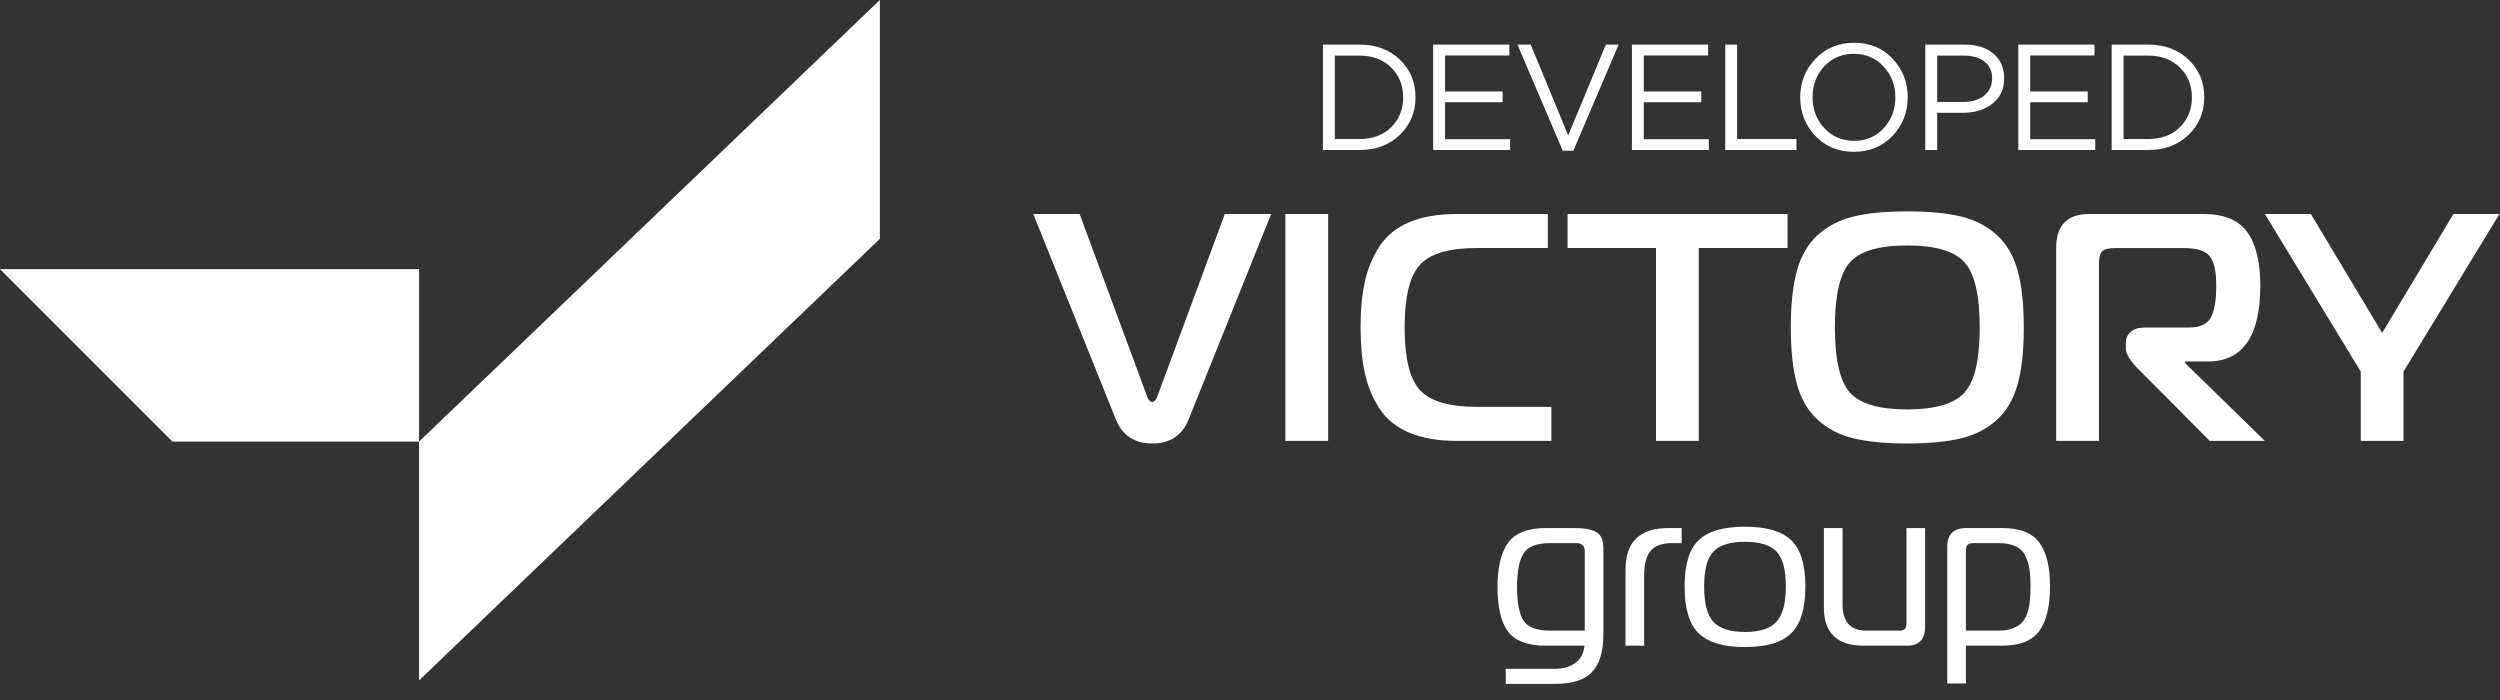
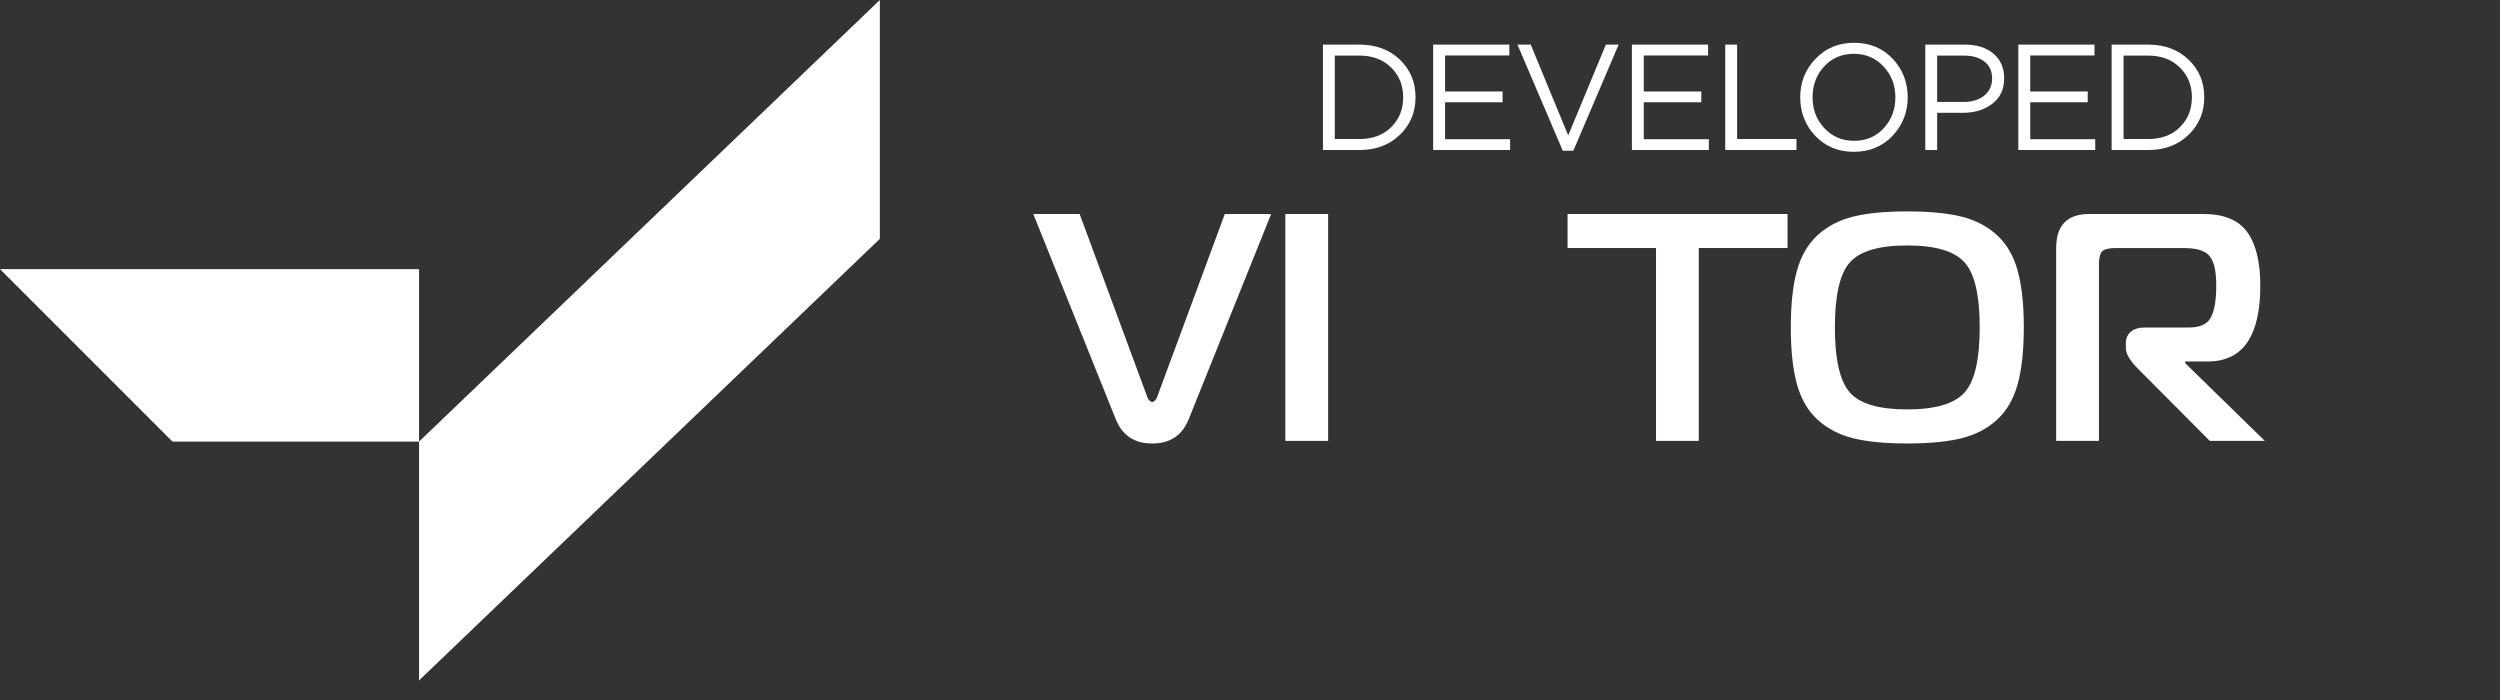
<svg xmlns="http://www.w3.org/2000/svg" width="150" height="42" viewBox="0 0 150 42" fill="none">
  <rect x="0" y="0" width="150" height="42" fill="#333333" stroke="none" />
  <path d="M79.376 9V2.677H81.571C82.558 2.677 83.365 2.978 83.992 3.58C84.618 4.176 84.931 4.929 84.931 5.838C84.931 6.742 84.615 7.494 83.983 8.097C83.356 8.699 82.552 9 81.571 9H79.376ZM80.089 8.341H81.571C82.36 8.341 82.992 8.106 83.468 7.636C83.95 7.16 84.191 6.561 84.191 5.838C84.191 5.122 83.95 4.525 83.468 4.05C82.986 3.574 82.354 3.336 81.571 3.336H80.089V8.341ZM85.99 9V2.677H90.561V3.327H86.704V5.486H90.155V6.136H86.704V8.35H90.606V9H85.99ZM93.767 9.045L91.048 2.677H91.843L94.093 8.124L96.351 2.677H97.119L94.4 9.045H93.767ZM97.914 9V2.677H102.485V3.327H98.627V5.486H102.078V6.136H98.627V8.35H102.53V9H97.914ZM103.514 9V2.677H104.227V8.341H107.787V9H103.514ZM113.551 8.151C112.943 8.789 112.169 9.108 111.229 9.108C110.29 9.108 109.519 8.789 108.917 8.151C108.314 7.512 108.013 6.742 108.013 5.838C108.013 4.941 108.317 4.173 108.926 3.535C109.534 2.89 110.308 2.568 111.247 2.568C112.187 2.568 112.958 2.887 113.56 3.526C114.162 4.164 114.463 4.935 114.463 5.838C114.463 6.736 114.159 7.506 113.551 8.151ZM109.459 7.69C109.934 8.196 110.531 8.449 111.247 8.449C111.964 8.449 112.554 8.199 113.018 7.699C113.488 7.193 113.722 6.573 113.722 5.838C113.722 5.11 113.485 4.492 113.009 3.986C112.539 3.481 111.946 3.228 111.229 3.228C110.513 3.228 109.919 3.481 109.45 3.986C108.986 4.486 108.754 5.104 108.754 5.838C108.754 6.567 108.989 7.184 109.459 7.69ZM115.517 9V2.677H117.883C118.606 2.677 119.181 2.857 119.609 3.219C120.036 3.58 120.25 4.074 120.25 4.7C120.25 5.357 120.012 5.865 119.536 6.227C119.067 6.588 118.477 6.769 117.766 6.769H116.23V9H115.517ZM116.23 6.118H117.793C118.317 6.118 118.735 5.992 119.049 5.739C119.368 5.48 119.527 5.137 119.527 4.709C119.527 4.269 119.374 3.932 119.067 3.697C118.766 3.456 118.353 3.336 117.829 3.336H116.23V6.118ZM121.099 9V2.677H125.67V3.327H121.813V5.486H125.263V6.136H121.813V8.35H125.715V9H121.099ZM126.699 9V2.677H128.894C129.882 2.677 130.689 2.978 131.315 3.58C131.941 4.176 132.255 4.929 132.255 5.838C132.255 6.742 131.938 7.494 131.306 8.097C130.68 8.699 129.876 9 128.894 9H126.699ZM127.413 8.341H128.894C129.683 8.341 130.315 8.106 130.791 7.636C131.273 7.16 131.514 6.561 131.514 5.838C131.514 5.122 131.273 4.525 130.791 4.05C130.309 3.574 129.677 3.336 128.894 3.336H127.413V8.341Z" fill="white" />
  <path d="M52.791 14.33L25.144 40.824V26.495L52.791 0V14.33Z" fill="white" />
  <path d="M0 16.148L10.347 26.495H25.144V16.148H0Z" fill="white" />
-   <path d="M64.778 12.84L68.841 23.827C68.841 23.84 68.854 23.869 68.879 23.914C68.904 23.959 68.928 23.992 68.948 24.012C68.968 24.032 68.993 24.054 69.026 24.081C69.059 24.106 69.095 24.119 69.133 24.119C69.171 24.119 69.207 24.106 69.24 24.081C69.273 24.056 69.298 24.032 69.318 24.012C69.338 23.992 69.36 23.959 69.387 23.914C69.412 23.869 69.425 23.84 69.425 23.827L73.488 12.84H76.269L71.331 25.132C70.943 26.117 70.21 26.61 69.135 26.61C68.059 26.61 67.326 26.119 66.938 25.132L61.997 12.84H64.778Z" fill="white" />
+   <path d="M64.778 12.84L68.841 23.827C68.841 23.84 68.854 23.869 68.879 23.914C68.904 23.959 68.928 23.992 68.948 24.012C68.968 24.032 68.993 24.054 69.026 24.081C69.059 24.106 69.095 24.119 69.133 24.119C69.171 24.119 69.207 24.106 69.24 24.081C69.273 24.056 69.298 24.032 69.318 24.012C69.338 23.992 69.36 23.959 69.387 23.914C69.412 23.869 69.425 23.84 69.425 23.827L73.488 12.84H76.269L71.331 25.132C70.943 26.117 70.21 26.61 69.135 26.61C68.059 26.61 67.326 26.119 66.938 25.132L61.997 12.84Z" fill="white" />
  <path d="M79.688 26.453H77.121V12.84H79.688V26.453Z" fill="white" />
-   <path d="M93.083 26.453H87.406C86.277 26.453 85.325 26.288 84.549 25.957C83.771 25.627 83.176 25.141 82.76 24.498C82.345 23.856 82.055 23.146 81.886 22.368C81.717 21.59 81.634 20.682 81.634 19.646C81.634 18.61 81.717 17.701 81.886 16.924C82.055 16.146 82.347 15.437 82.76 14.794C83.176 14.152 83.771 13.665 84.549 13.335C85.327 13.005 86.279 12.84 87.406 12.84H92.869V14.881H88.612C86.952 14.881 85.815 15.215 85.2 15.883C84.585 16.551 84.277 17.805 84.277 19.646C84.277 21.488 84.585 22.742 85.2 23.41C85.815 24.077 86.952 24.411 88.612 24.411H93.083V26.453Z" fill="white" />
  <path d="M101.928 26.453H99.361V14.881H94.054V12.84H107.253V14.881H101.926V26.453H101.928Z" fill="white" />
  <path d="M114.428 12.684C115.75 12.684 116.832 12.787 117.675 12.994C118.517 13.201 119.23 13.571 119.814 14.103C120.396 14.634 120.811 15.344 121.058 16.233C121.305 17.122 121.428 18.26 121.428 19.646C121.428 21.032 121.305 22.172 121.058 23.059C120.811 23.947 120.398 24.658 119.814 25.189C119.231 25.721 118.517 26.091 117.675 26.298C116.832 26.505 115.75 26.608 114.428 26.608C113.106 26.608 112.043 26.505 111.201 26.298C110.358 26.091 109.647 25.721 109.063 25.189C108.48 24.658 108.065 23.948 107.818 23.059C107.572 22.172 107.448 21.034 107.448 19.646C107.448 18.258 107.572 17.122 107.818 16.233C108.065 15.345 108.479 14.636 109.063 14.103C109.647 13.571 110.358 13.201 111.201 12.994C112.043 12.787 113.118 12.684 114.428 12.684ZM110.996 15.738C110.394 16.413 110.093 17.715 110.093 19.646C110.093 21.577 110.394 22.881 110.996 23.555C111.598 24.23 112.743 24.565 114.428 24.565C116.113 24.565 117.26 24.228 117.869 23.555C118.479 22.881 118.783 21.578 118.783 19.646C118.783 17.713 118.479 16.411 117.869 15.738C117.26 15.064 116.113 14.727 114.428 14.727C112.743 14.727 111.6 15.064 110.996 15.738Z" fill="white" />
  <path d="M125.937 26.453H123.37V14.881C123.37 13.52 124.03 12.84 125.353 12.84H132.215C133.434 12.84 134.304 13.199 134.83 13.919C135.355 14.64 135.618 15.712 135.618 17.139C135.618 20.172 134.567 21.689 132.469 21.689H131.108V21.787L135.891 26.454H132.587L128.193 22.04C127.765 21.586 127.551 21.203 127.551 20.893V20.582C127.551 20.298 127.651 20.071 127.852 19.902C128.054 19.733 128.335 19.65 128.698 19.65H131.342C132.002 19.65 132.441 19.448 132.654 19.047C132.868 18.646 132.975 18.009 132.975 17.142C132.975 16.275 132.848 15.729 132.596 15.391C132.343 15.054 131.828 14.885 131.05 14.885H126.909C126.521 14.885 126.261 14.95 126.131 15.079C126.002 15.208 125.937 15.467 125.937 15.857V26.456V26.453Z" fill="white" />
-   <path d="M142.928 19.977L147.205 12.84H149.966L144.212 22.292V26.454H141.645V22.292L135.892 12.84H138.652L142.93 19.977H142.928Z" fill="white" />
-   <path d="M95.072 38.742H92.78C91.67 38.742 90.902 38.458 90.476 37.89C90.058 37.312 89.85 36.42 89.85 35.212C89.85 34.031 90.063 33.147 90.489 32.561C90.915 31.975 91.679 31.682 92.78 31.682H94.419C95.04 31.682 95.493 31.762 95.778 31.922C96.062 32.082 96.204 32.41 96.204 32.907V38.063C96.204 39.075 95.982 39.821 95.538 40.301C95.103 40.789 94.352 41.033 93.287 41.033H90.343V40.128H93.287C93.784 40.128 94.192 40.012 94.512 39.781C94.832 39.559 95.018 39.213 95.072 38.742ZM95.085 37.836V33.067C95.085 32.748 94.916 32.588 94.579 32.588H92.993C92.203 32.588 91.675 32.797 91.408 33.214C91.151 33.631 91.022 34.297 91.022 35.212C91.022 36.153 91.151 36.828 91.408 37.237C91.666 37.636 92.194 37.836 92.993 37.836H95.085ZM97.53 38.742V34.226C97.53 33.356 97.743 32.717 98.17 32.308C98.596 31.891 99.249 31.682 100.128 31.682H100.9V32.588H100.328C99.724 32.588 99.293 32.743 99.035 33.054C98.778 33.365 98.649 33.849 98.649 34.506V38.742H97.53ZM101.916 32.415C102.484 31.873 103.412 31.602 104.7 31.602C105.987 31.602 106.911 31.873 107.471 32.415C108.039 32.947 108.323 33.871 108.323 35.185C108.323 36.509 108.039 37.446 107.471 37.996C106.911 38.547 105.987 38.822 104.7 38.822C103.412 38.822 102.484 38.547 101.916 37.996C101.356 37.446 101.076 36.509 101.076 35.185C101.076 33.871 101.356 32.947 101.916 32.415ZM102.249 35.185C102.249 36.189 102.431 36.895 102.795 37.303C103.168 37.712 103.803 37.916 104.7 37.916C105.597 37.916 106.227 37.712 106.591 37.303C106.964 36.895 107.151 36.189 107.151 35.185C107.151 34.191 106.969 33.498 106.605 33.107C106.241 32.708 105.606 32.508 104.7 32.508C103.794 32.508 103.159 32.708 102.795 33.107C102.431 33.498 102.249 34.191 102.249 35.185ZM115.508 31.682V37.583C115.508 38.356 115.148 38.742 114.429 38.742H111.818C110.228 38.742 109.433 37.978 109.433 36.451V31.682H110.552V36.251C110.552 37.308 111.023 37.836 111.964 37.836H113.976C114.118 37.836 114.22 37.805 114.282 37.743C114.353 37.672 114.389 37.552 114.389 37.383V31.682H115.508ZM117.955 38.742V41.007H116.836V32.788C116.836 32.05 117.222 31.682 117.995 31.682H120.113C121.187 31.682 121.938 31.975 122.364 32.561C122.79 33.138 123.003 34.013 123.003 35.185C123.003 36.367 122.79 37.255 122.364 37.85C121.938 38.445 121.187 38.742 120.113 38.742H117.955ZM117.955 33.001V37.836H119.913C120.241 37.836 120.521 37.792 120.752 37.703C120.992 37.614 121.178 37.499 121.312 37.357C121.454 37.206 121.565 37.01 121.645 36.771C121.724 36.531 121.773 36.291 121.791 36.051C121.818 35.812 121.831 35.523 121.831 35.185C121.831 34.759 121.809 34.408 121.764 34.133C121.72 33.849 121.636 33.582 121.511 33.334C121.387 33.076 121.192 32.89 120.925 32.774C120.659 32.65 120.321 32.588 119.913 32.588H118.368C118.092 32.588 117.955 32.725 117.955 33.001Z" fill="white" />
</svg>